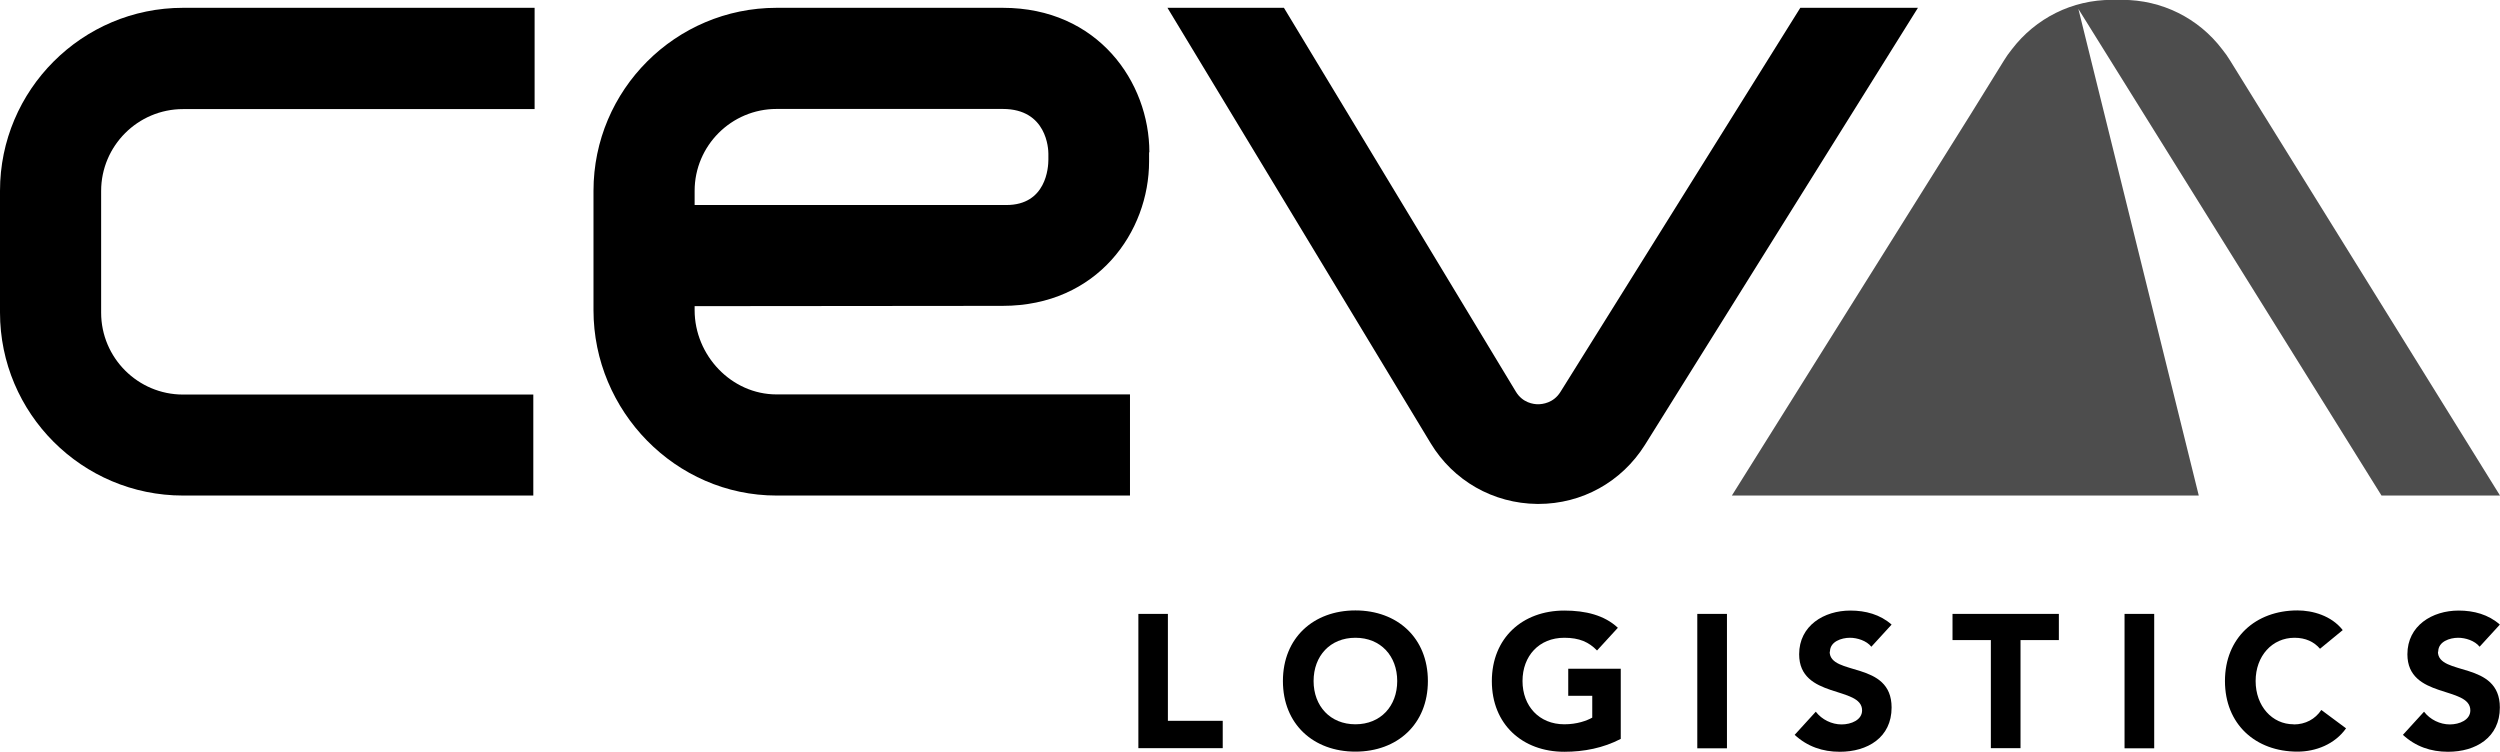
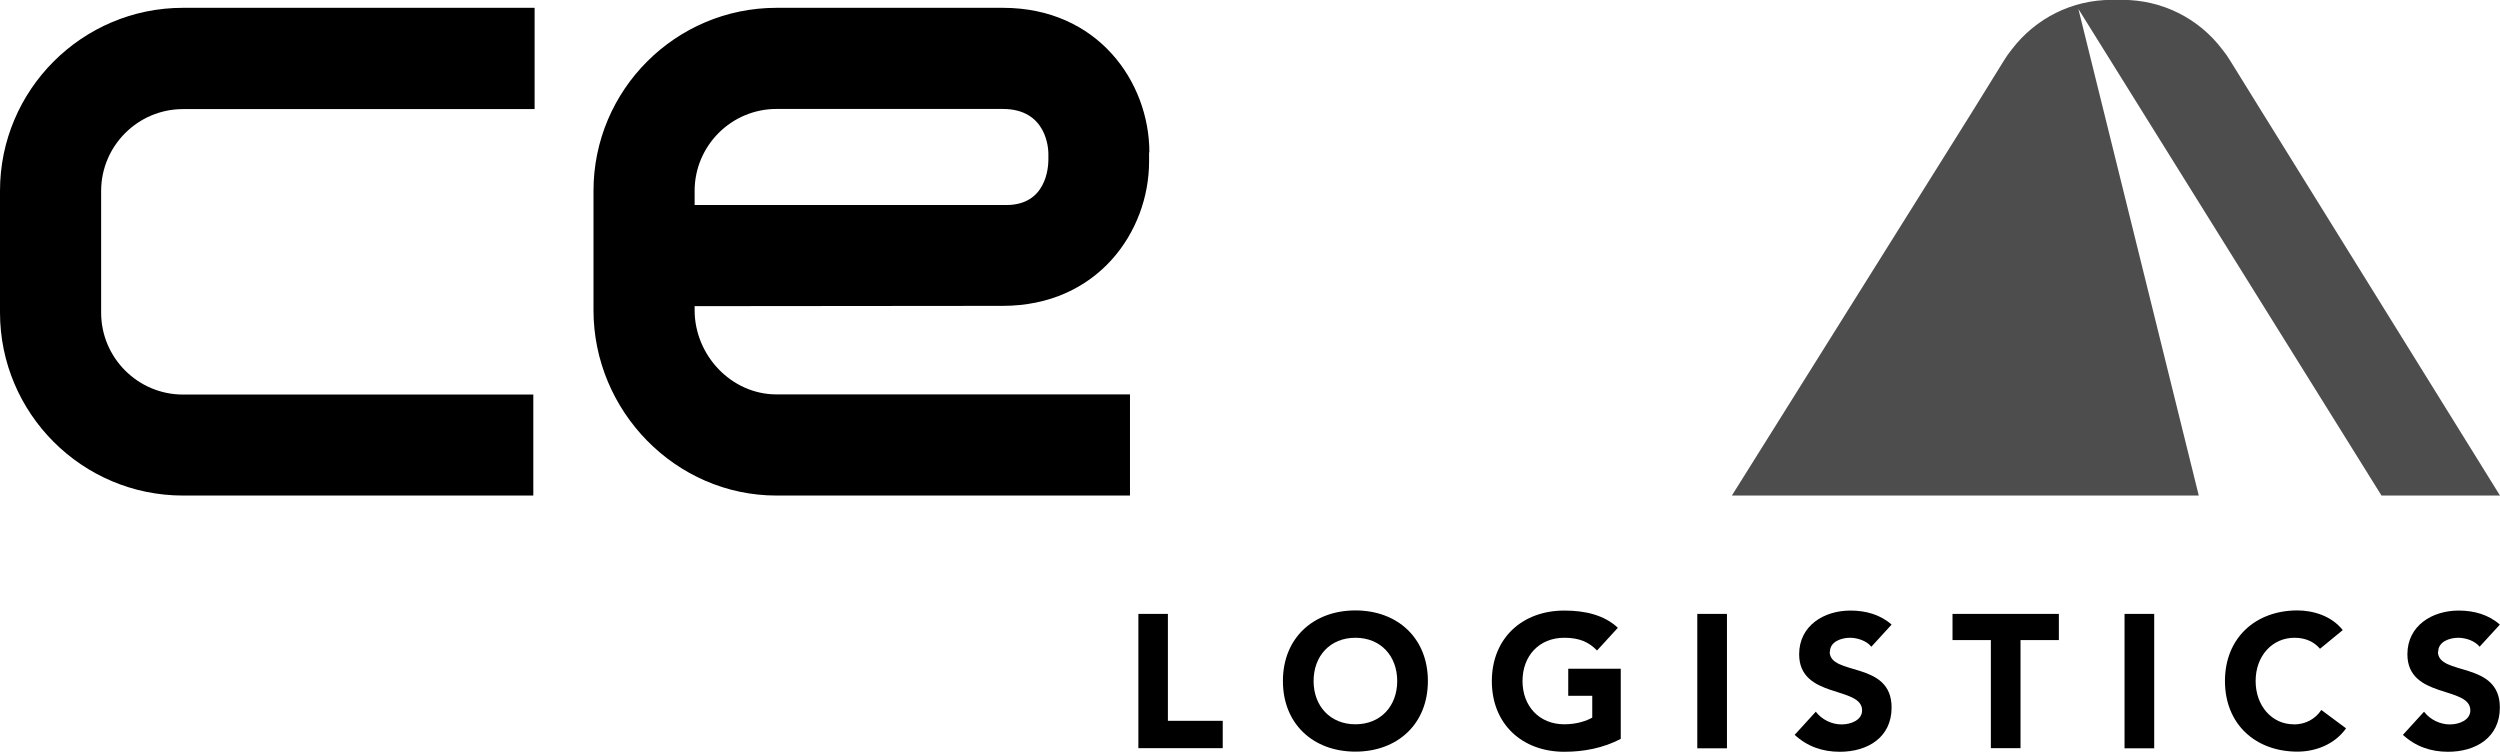
<svg xmlns="http://www.w3.org/2000/svg" id="Layer_2" data-name="Layer 2" viewBox="0 0 172.79 51.95">
  <defs>
    <style>
      .cls-1 {
        fill: #4d4d4d;
      }
    </style>
  </defs>
  <g id="Layer_1-2" data-name="Layer 1">
    <g>
      <g>
        <polygon points="80.72 42.43 78.68 42.43 78.68 51.71 84.51 51.71 84.51 49.82 80.72 49.82 80.72 42.43" />
        <path d="M93.68,42.19c-2.9,0-5.01,1.9-5.01,4.88s2.11,4.88,5.01,4.88,5.01-1.9,5.01-4.88-2.11-4.88-5.01-4.88ZM93.68,50.06c-1.74,0-2.89-1.26-2.89-2.99s1.14-2.99,2.89-2.99,2.89,1.26,2.89,2.99-1.14,2.99-2.89,2.99Z" />
        <path d="M108.38,48.09h1.67v1.51c-.38.21-1.04.46-1.93.46-1.74,0-2.89-1.26-2.89-2.99s1.14-2.99,2.89-2.99c1.04,0,1.7.3,2.26.88l1.44-1.57c-.93-.87-2.23-1.19-3.7-1.19-2.9,0-5.01,1.9-5.01,4.88s2.11,4.88,5.01,4.88c1.36,0,2.69-.26,3.9-.89v-4.85h-3.63v1.89Z" />
        <rect x="117.31" y="42.43" width="2.05" height="9.29" />
        <path d="M126.48,45.04c0-.7.8-.96,1.38-.96.5,0,1.15.2,1.48.62l1.4-1.53c-.79-.7-1.8-.97-2.85-.97-1.82,0-3.54,1.04-3.54,3.02,0,3.1,4.35,2.18,4.35,3.88,0,.66-.75.97-1.42.97s-1.36-.33-1.78-.88l-1.46,1.6c.88.81,1.93,1.17,3.12,1.17,1.91,0,3.58-.98,3.58-3.06,0-3.25-4.28-2.16-4.28-3.86Z" />
        <polygon points="134.95 44.24 137.6 44.24 137.6 51.71 139.65 51.71 139.65 44.24 142.3 44.24 142.3 42.43 134.95 42.43 134.95 44.24" />
        <rect x="146.84" y="42.43" width="2.05" height="9.29" />
        <path d="M158.52,50.06c-1.48,0-2.62-1.26-2.62-2.99s1.14-2.99,2.69-2.99c.76,0,1.35.28,1.76.76l1.57-1.29c-.79-1.01-2.1-1.36-3.13-1.36-2.9,0-5.01,1.9-5.01,4.88s2.11,4.88,5.01,4.88c1.27,0,2.58-.51,3.36-1.61l-1.71-1.27c-.42.63-1.09,1-1.91,1Z" />
        <path d="M168.52,45.04c0-.7.8-.96,1.38-.96.5,0,1.15.2,1.48.62l1.4-1.53c-.79-.7-1.8-.97-2.85-.97-1.82,0-3.54,1.04-3.54,3.02,0,3.1,4.35,2.18,4.35,3.88,0,.66-.75.97-1.42.97s-1.36-.33-1.78-.88l-1.46,1.6c.88.81,1.93,1.17,3.12,1.17,1.91,0,3.58-.98,3.58-3.06,0-3.25-4.28-2.16-4.28-3.86Z" />
      </g>
      <path class="cls-1" d="M172.79,34.25l-16.27-26.22h0s-.07-.11-.07-.11l-2.31-3.73c-.16-.27-.35-.53-.55-.78-1.64-2.16-4.17-3.42-6.91-3.42-.03,0-.05,0-.08,0-.09,0-.47,0-.56,0-.03,0-.05,0-.08,0-2.74,0-5.26,1.26-6.91,3.42-.2.25-.39.51-.55.78l-2.31,3.73h0l-16.49,26.33h32.27L143.65.62l20.95,33.63h8.2Z" />
      <path d="M0,13.19v8.41c0,6.97,5.67,12.65,12.65,12.65h24.21v-6.98H12.65c-3.12,0-5.66-2.54-5.66-5.66v-8.41c0-3.12,2.54-5.66,5.66-5.66h24.3V.54H12.65C5.67.54,0,6.22,0,13.19Z" />
-       <path d="M124.43.54l-16.58,26.55c-.48.77-1.25.85-1.55.85-.3,0-1.06-.09-1.53-.87L88.74.54h-8.05l18.19,30.09c1.57,2.6,4.33,4.17,7.37,4.2.03,0,.05,0,.08,0,3.01,0,5.75-1.52,7.36-4.08L132.56.54h-8.13Z" />
      <path d="M78.1,27.26h-24.43c-3.12,0-5.66-2.7-5.66-5.82v-.28l21.28-.02c6.58,0,10.13-5.14,10.13-9.98v-.63h.02c0-4.85-3.55-9.99-10.13-9.99h-15.64c-6.97,0-12.65,5.67-12.65,12.65v8.25c0,6.97,5.67,12.81,12.65,12.81h24.43v-6.98ZM48.01,13.19c0-3.12,2.54-5.66,5.66-5.66h15.64c3.06,0,3.15,2.79,3.15,3.09v.42c0,.52-.14,3.13-2.9,3.13h-21.55v-.98Z" />
    </g>
  </g>
</svg>